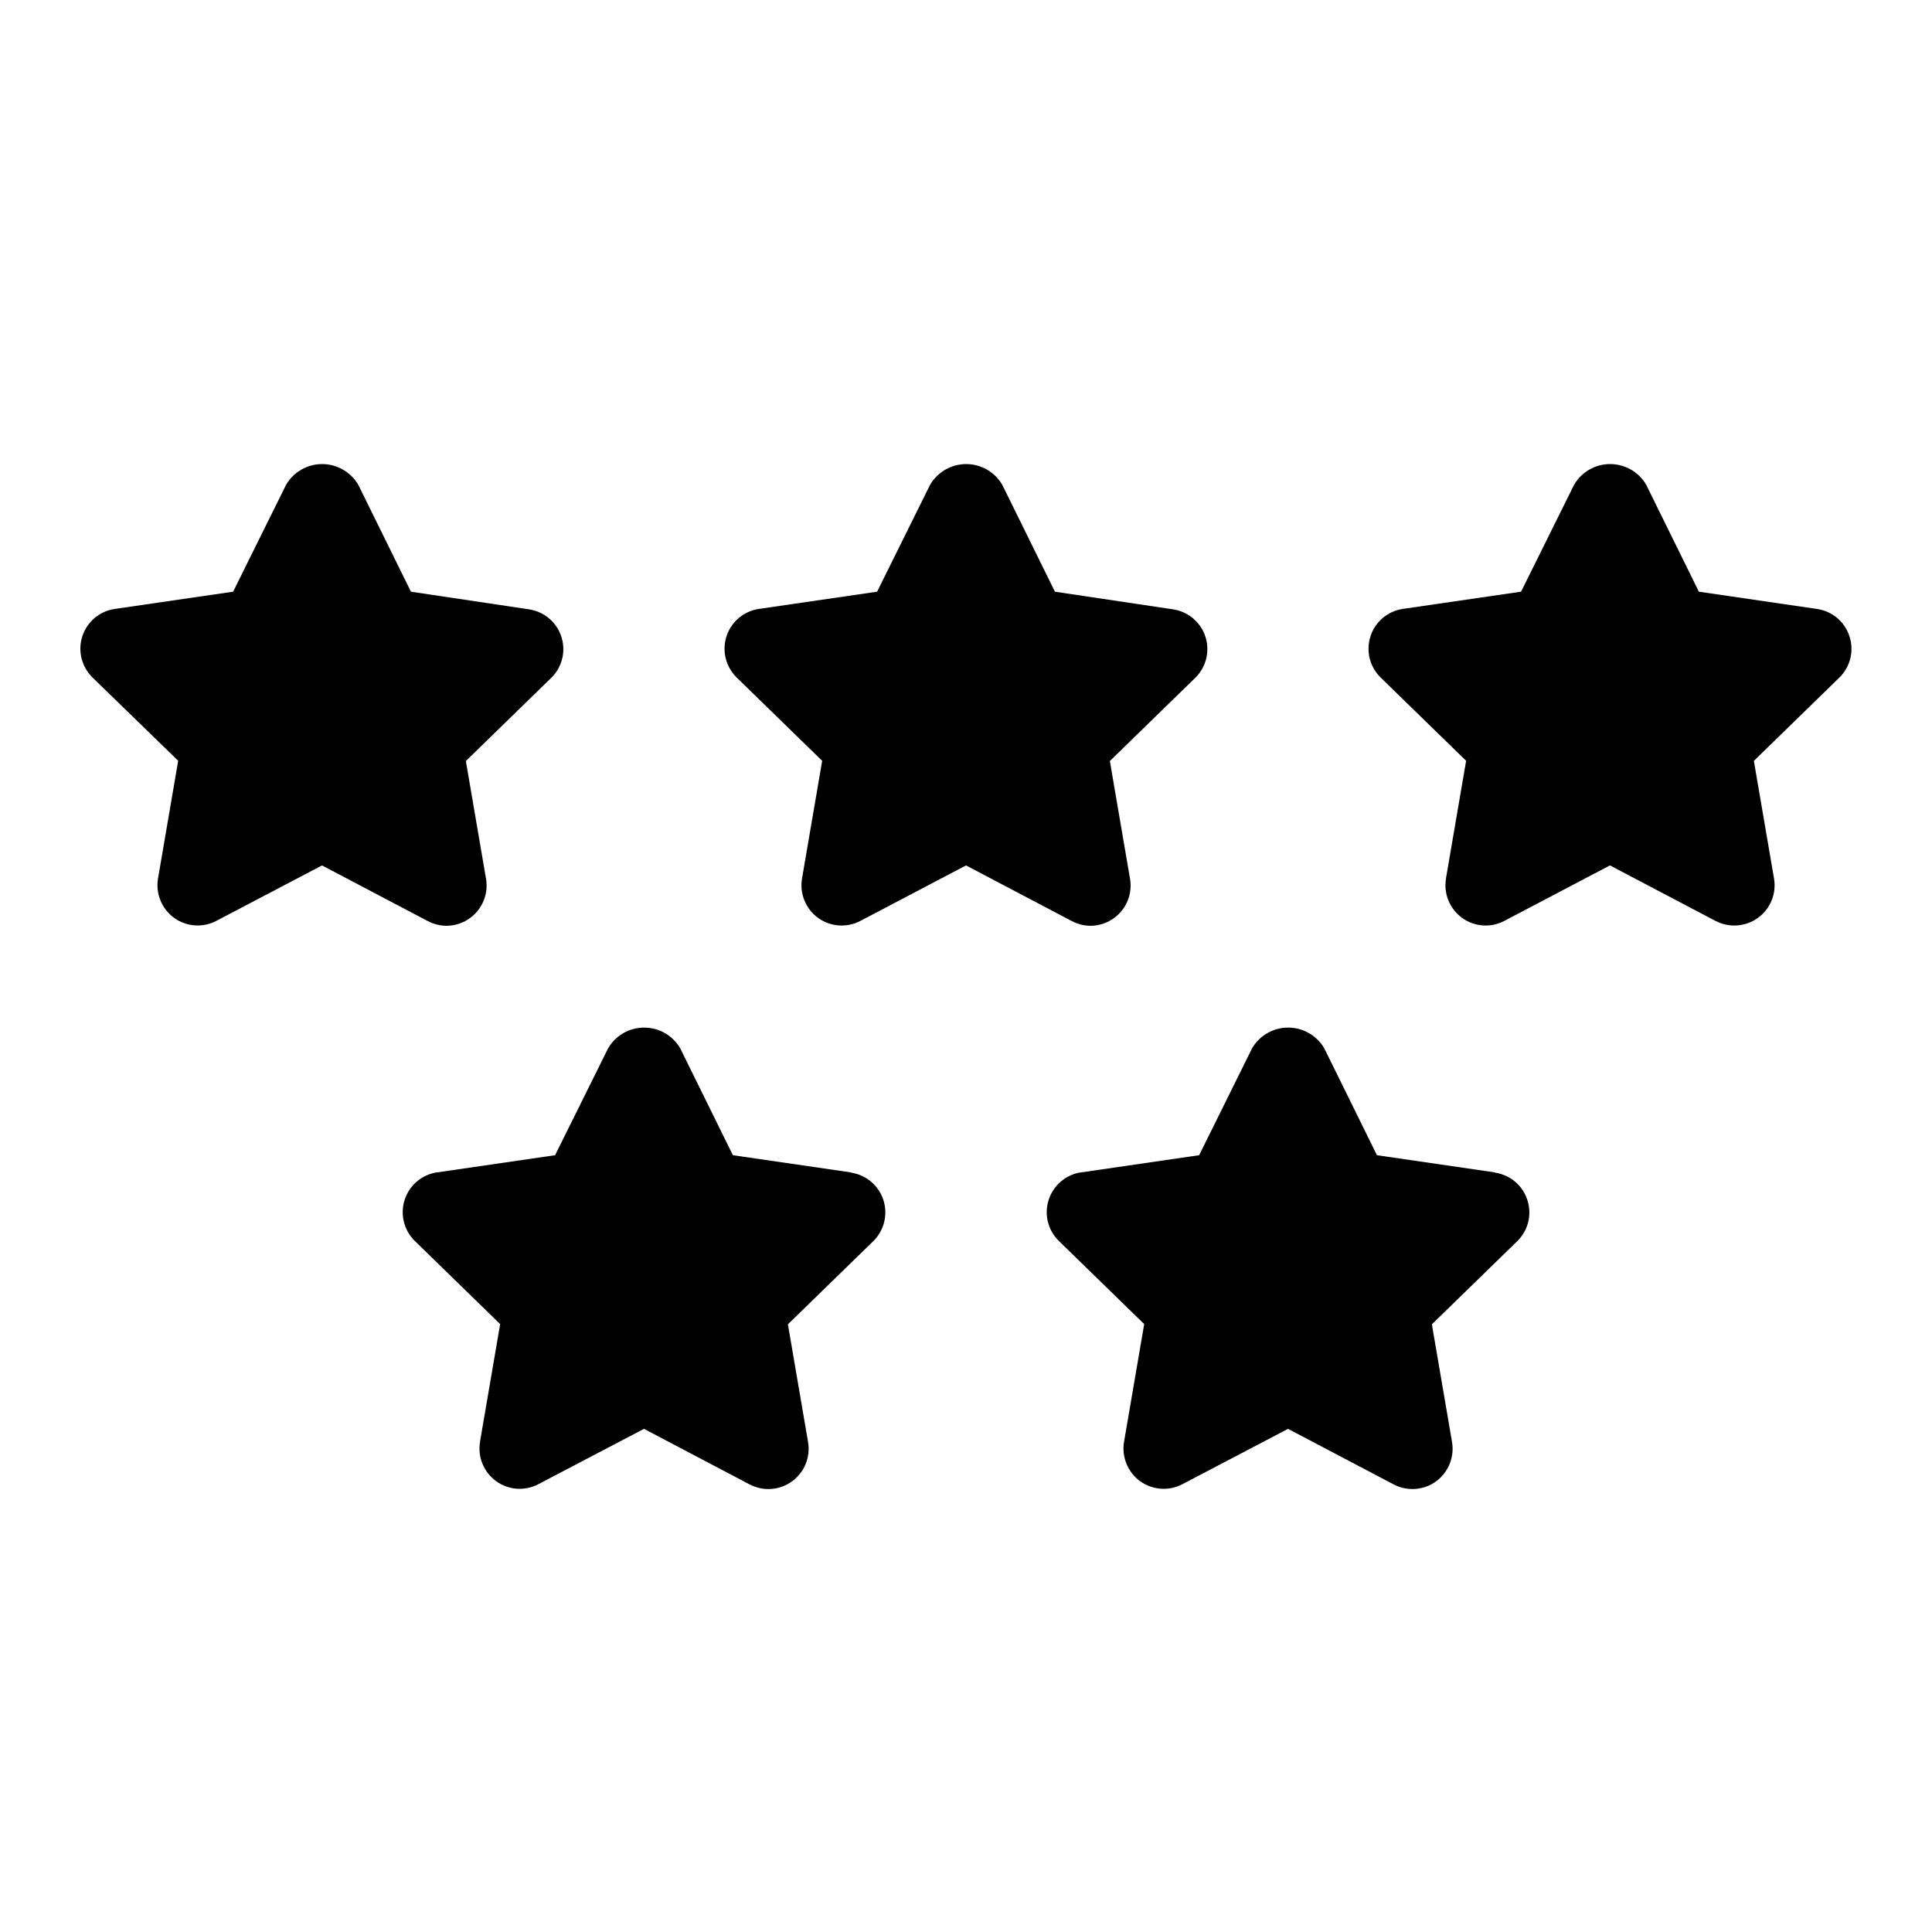
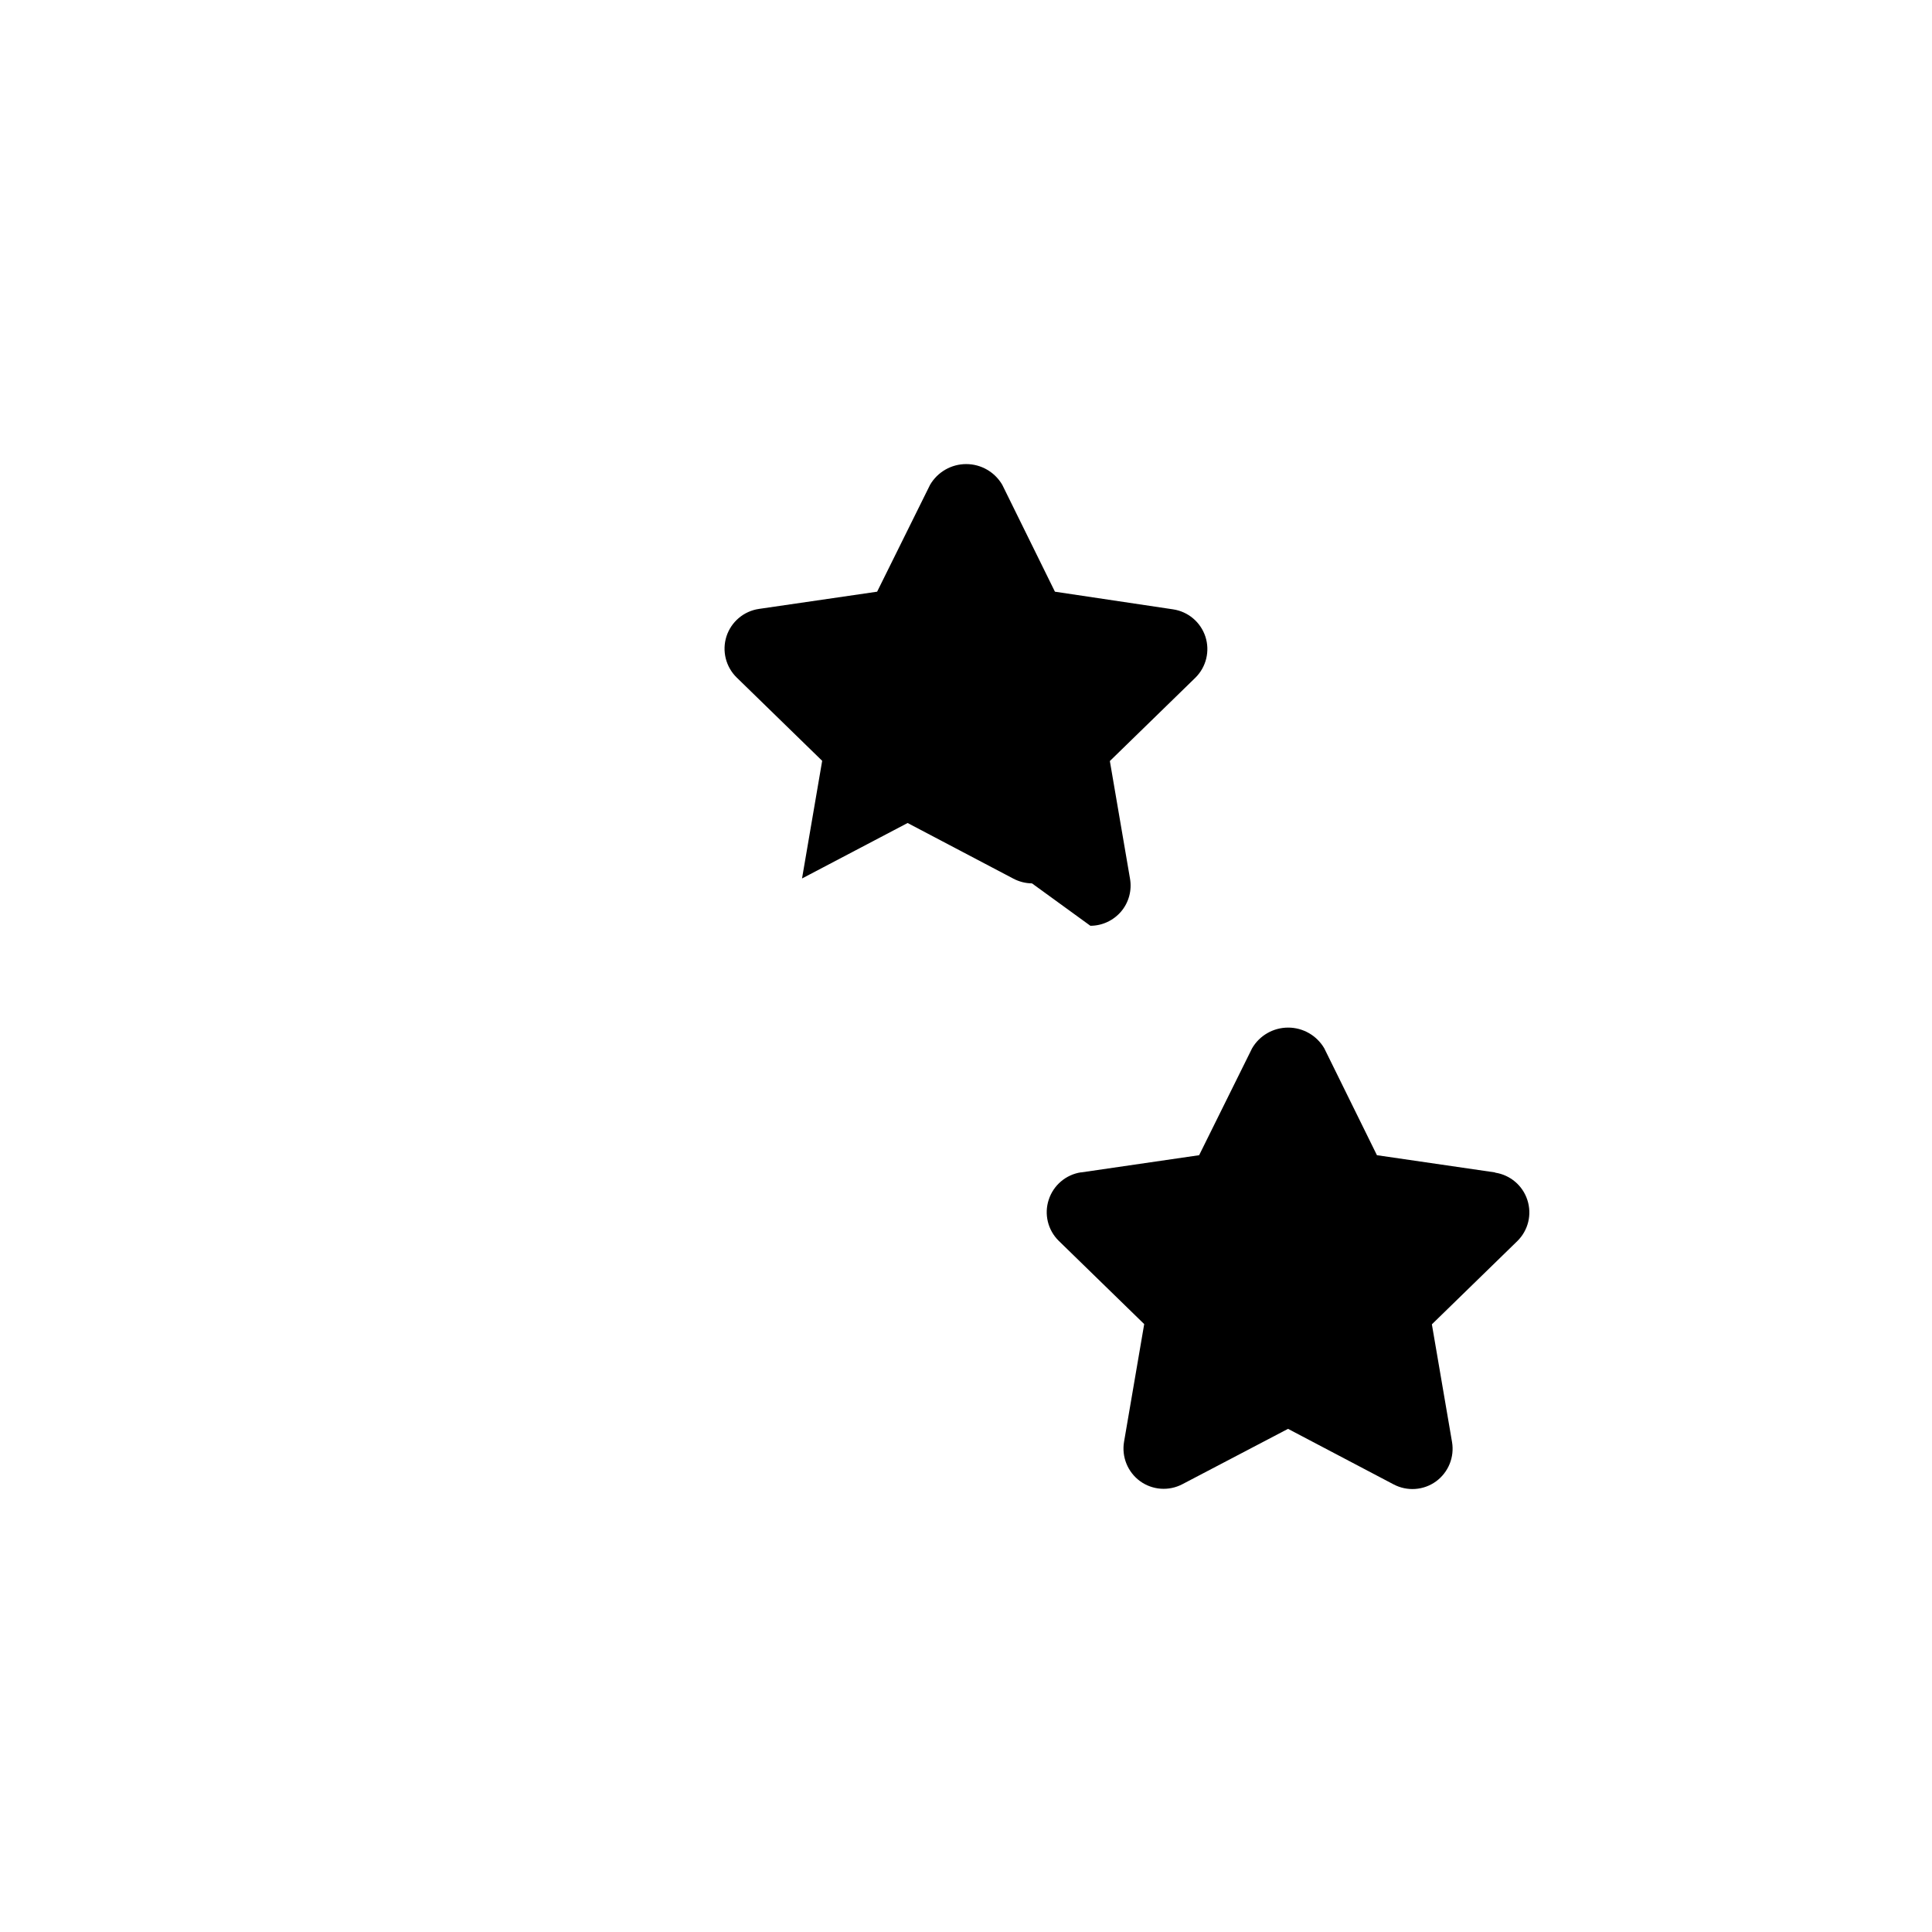
<svg xmlns="http://www.w3.org/2000/svg" viewBox="0 0 100 100" fill-rule="evenodd">
-   <path d="m56.438 47.918c0.613 0 1.195-0.273 1.594-0.742 0.395-0.469 0.562-1.09 0.457-1.695l-1.043-6.09 4.426-4.312c0.562-0.555 0.762-1.375 0.52-2.125-0.246-0.75-0.891-1.297-1.672-1.414l-6.117-0.914-2.727-5.535c-0.391-0.664-1.098-1.07-1.867-1.07-0.766 0-1.477 0.406-1.867 1.07l-2.742 5.535-6.113 0.891c-0.785 0.113-1.438 0.664-1.684 1.418-0.242 0.754-0.039 1.578 0.527 2.133l4.426 4.312-1.043 6.09c-0.133 0.781 0.188 1.57 0.828 2.039 0.645 0.465 1.492 0.527 2.195 0.156l5.465-2.871 5.465 2.875c0.301 0.16 0.633 0.246 0.973 0.25z" />
-   <path d="m23.105 47.918c0.613 0 1.195-0.273 1.59-0.742 0.395-0.469 0.566-1.09 0.461-1.695l-1.043-6.09 4.426-4.312c0.562-0.555 0.762-1.375 0.516-2.125-0.242-0.75-0.891-1.297-1.668-1.414l-6.117-0.914-2.727-5.535c-0.391-0.664-1.102-1.07-1.867-1.07-0.77 0-1.48 0.406-1.867 1.07l-2.742 5.535-6.113 0.891h-0.004c-0.785 0.109-1.441 0.66-1.688 1.418-0.246 0.754-0.039 1.582 0.531 2.137l4.43 4.305-1.043 6.09c-0.133 0.781 0.188 1.57 0.828 2.039 0.641 0.465 1.492 0.527 2.195 0.156l5.465-2.867 5.465 2.875c0.301 0.16 0.633 0.246 0.973 0.25z" />
-   <path d="m95.73 32.938c-0.242-0.754-0.895-1.305-1.68-1.418l-6.117-0.895-2.727-5.535c-0.387-0.664-1.098-1.07-1.867-1.07-0.766 0-1.477 0.406-1.863 1.07l-2.746 5.535-6.113 0.891c-0.785 0.113-1.438 0.664-1.68 1.418-0.246 0.754-0.043 1.578 0.523 2.133l4.426 4.312-1.043 6.09h0.004c-0.137 0.781 0.188 1.57 0.828 2.039 0.641 0.465 1.492 0.527 2.191 0.156l5.465-2.871 5.465 2.875h0.004c0.699 0.367 1.551 0.305 2.191-0.16 0.645-0.465 0.965-1.254 0.832-2.035l-1.043-6.09 4.426-4.312c0.566-0.555 0.77-1.379 0.523-2.133z" />
+   <path d="m56.438 47.918c0.613 0 1.195-0.273 1.594-0.742 0.395-0.469 0.562-1.09 0.457-1.695l-1.043-6.09 4.426-4.312c0.562-0.555 0.762-1.375 0.52-2.125-0.246-0.75-0.891-1.297-1.672-1.414l-6.117-0.914-2.727-5.535c-0.391-0.664-1.098-1.07-1.867-1.07-0.766 0-1.477 0.406-1.867 1.07l-2.742 5.535-6.113 0.891c-0.785 0.113-1.438 0.664-1.684 1.418-0.242 0.754-0.039 1.578 0.527 2.133l4.426 4.312-1.043 6.09l5.465-2.871 5.465 2.875c0.301 0.16 0.633 0.246 0.973 0.25z" />
  <path d="m77.383 60.684-6.113-0.891-2.727-5.535c-0.391-0.664-1.102-1.07-1.867-1.07-0.77 0-1.48 0.406-1.867 1.07l-2.742 5.535-6.113 0.891-0.004-0.004c-0.777 0.117-1.426 0.668-1.668 1.418-0.246 0.746-0.047 1.57 0.516 2.125l4.426 4.312-1.043 6.09c-0.133 0.781 0.188 1.57 0.828 2.039 0.641 0.465 1.492 0.527 2.195 0.156l5.465-2.863 5.465 2.875c0.703 0.371 1.555 0.309 2.195-0.156 0.641-0.469 0.961-1.258 0.828-2.039l-1.043-6.09 4.426-4.312c0.562-0.555 0.762-1.375 0.516-2.125-0.242-0.75-0.891-1.297-1.668-1.414z" />
-   <path d="m44.051 60.684-6.117-0.891-2.727-5.535c-0.387-0.664-1.098-1.07-1.867-1.07-0.766 0-1.477 0.406-1.863 1.07l-2.746 5.535-6.113 0.891v-0.004c-0.781 0.117-1.426 0.668-1.672 1.418-0.242 0.746-0.043 1.57 0.516 2.125l4.426 4.312-1.043 6.09h0.004c-0.137 0.781 0.188 1.57 0.828 2.039 0.641 0.465 1.492 0.527 2.191 0.156l5.465-2.863 5.465 2.875h0.004c0.699 0.371 1.551 0.309 2.191-0.156 0.645-0.469 0.965-1.258 0.832-2.039l-1.043-6.09 4.426-4.312c0.559-0.555 0.758-1.375 0.516-2.125-0.246-0.75-0.891-1.297-1.672-1.414z" />
</svg>